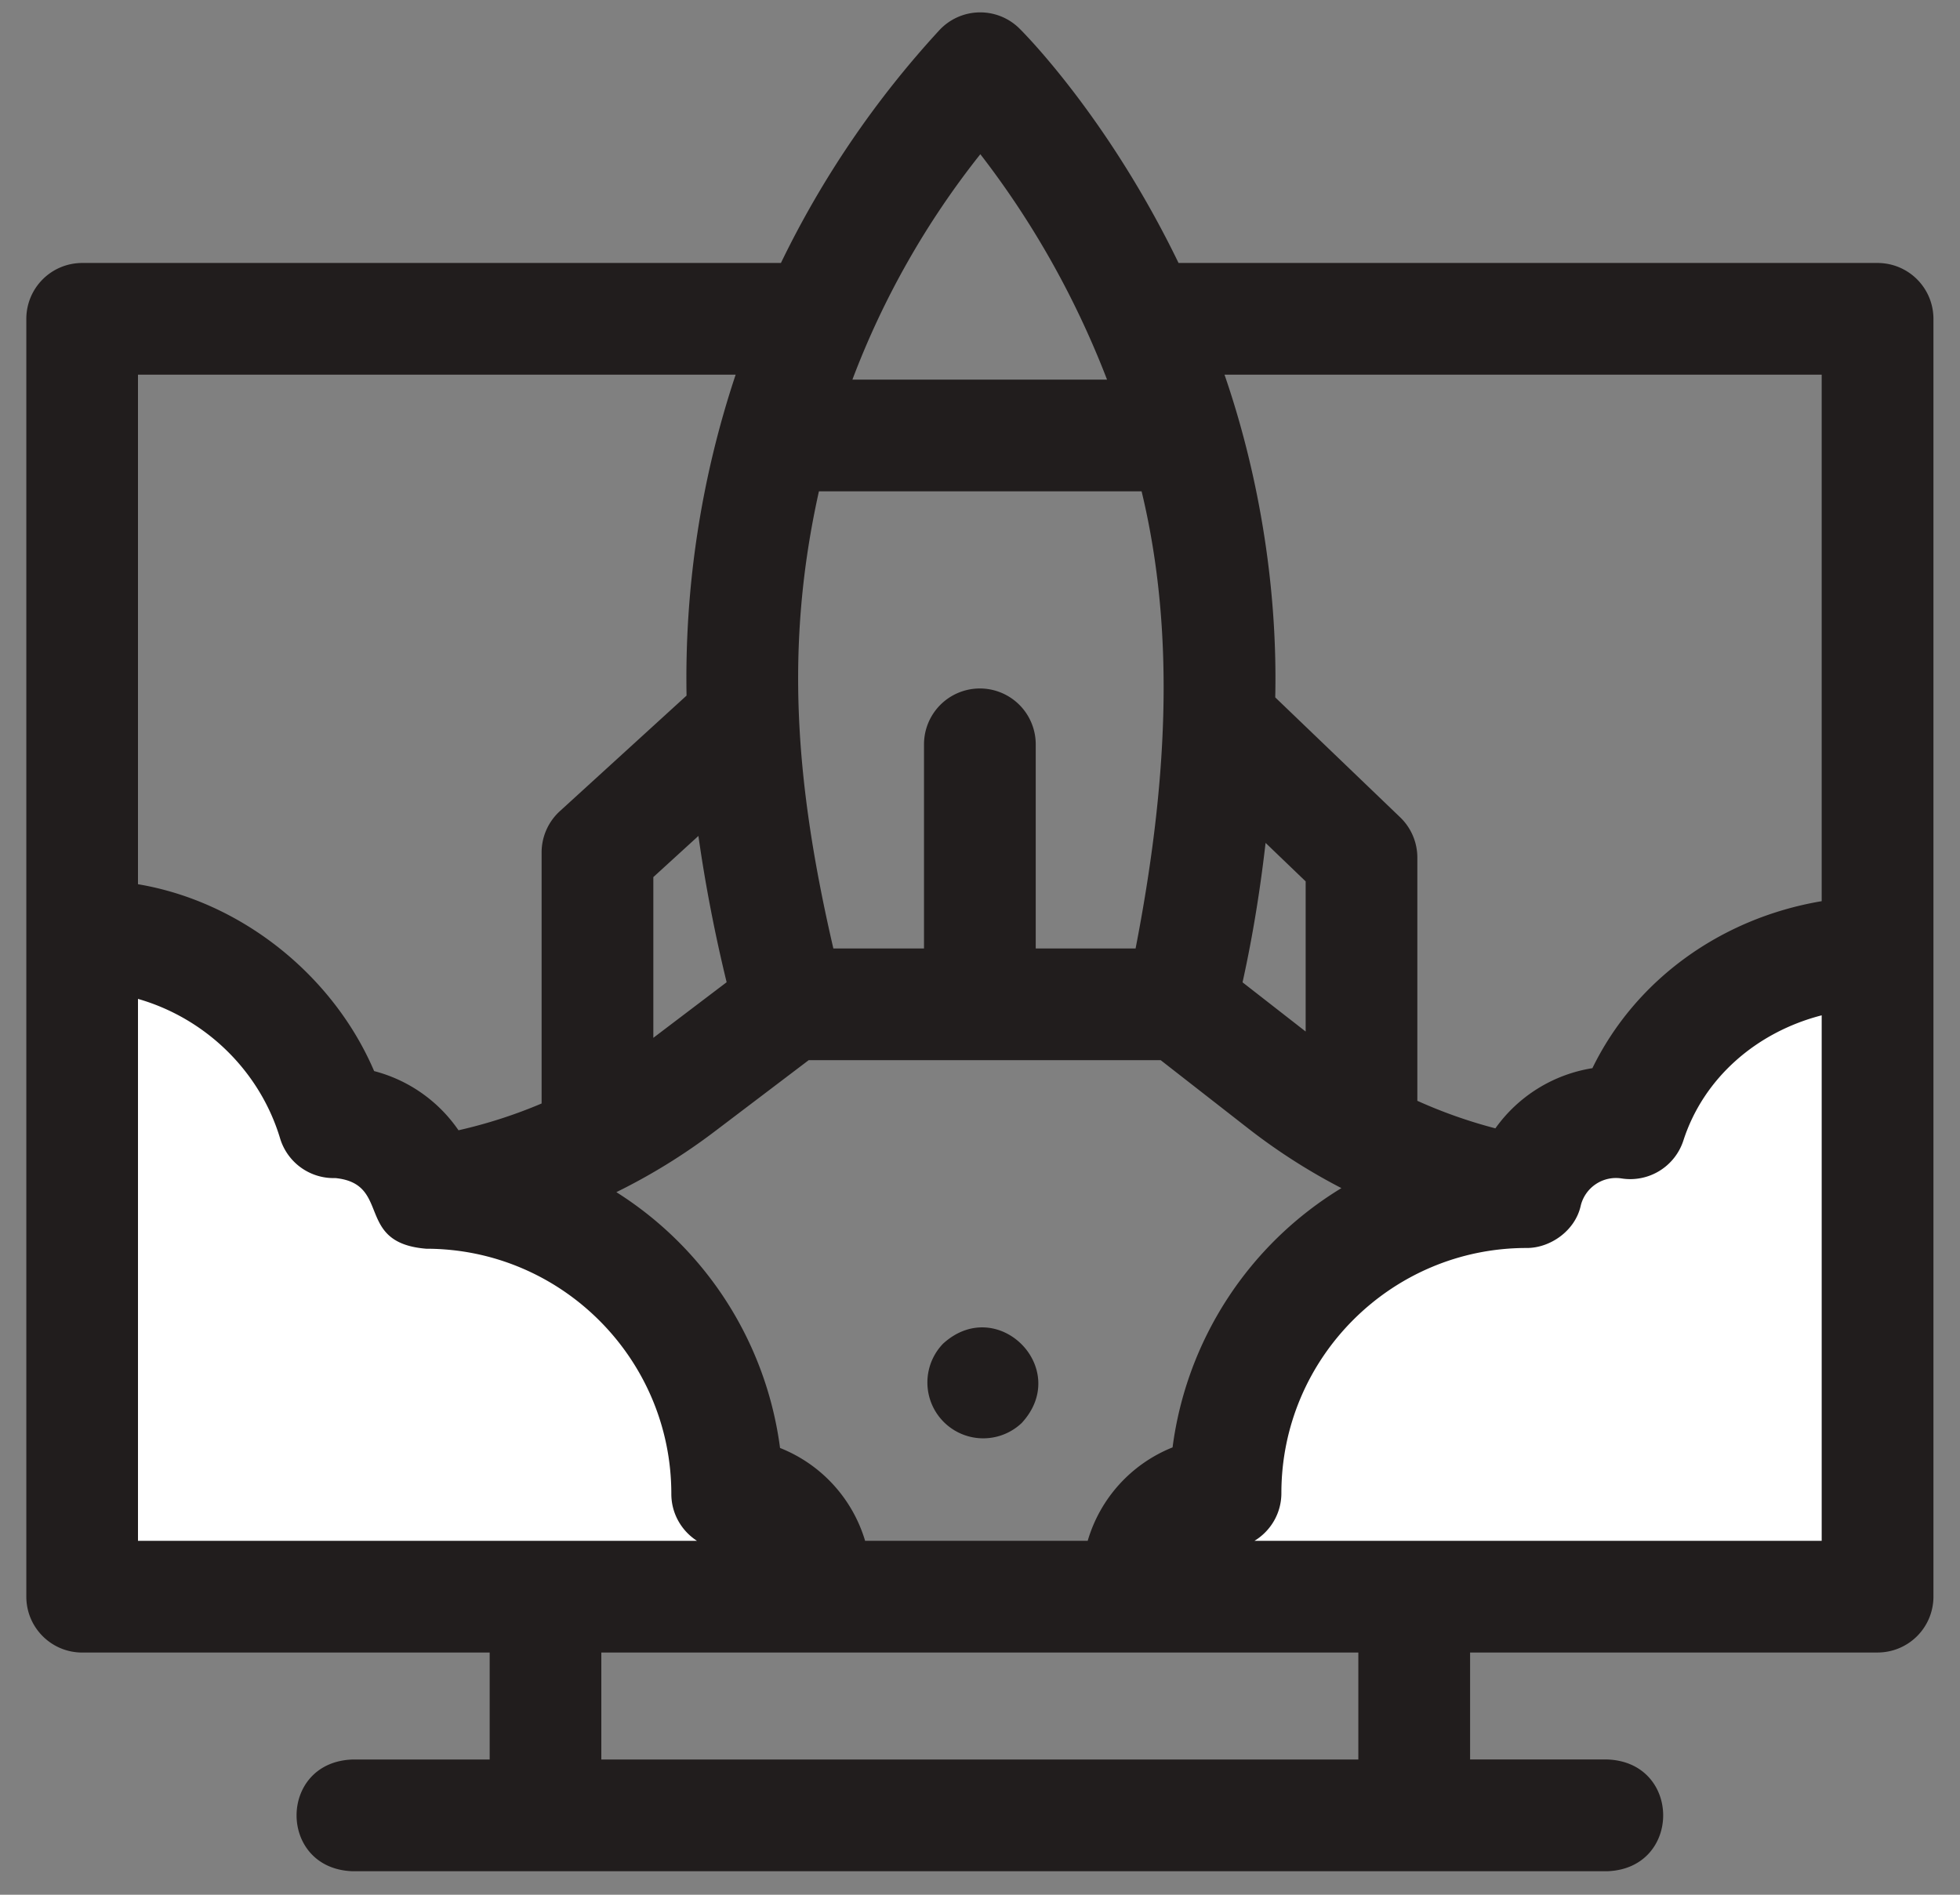
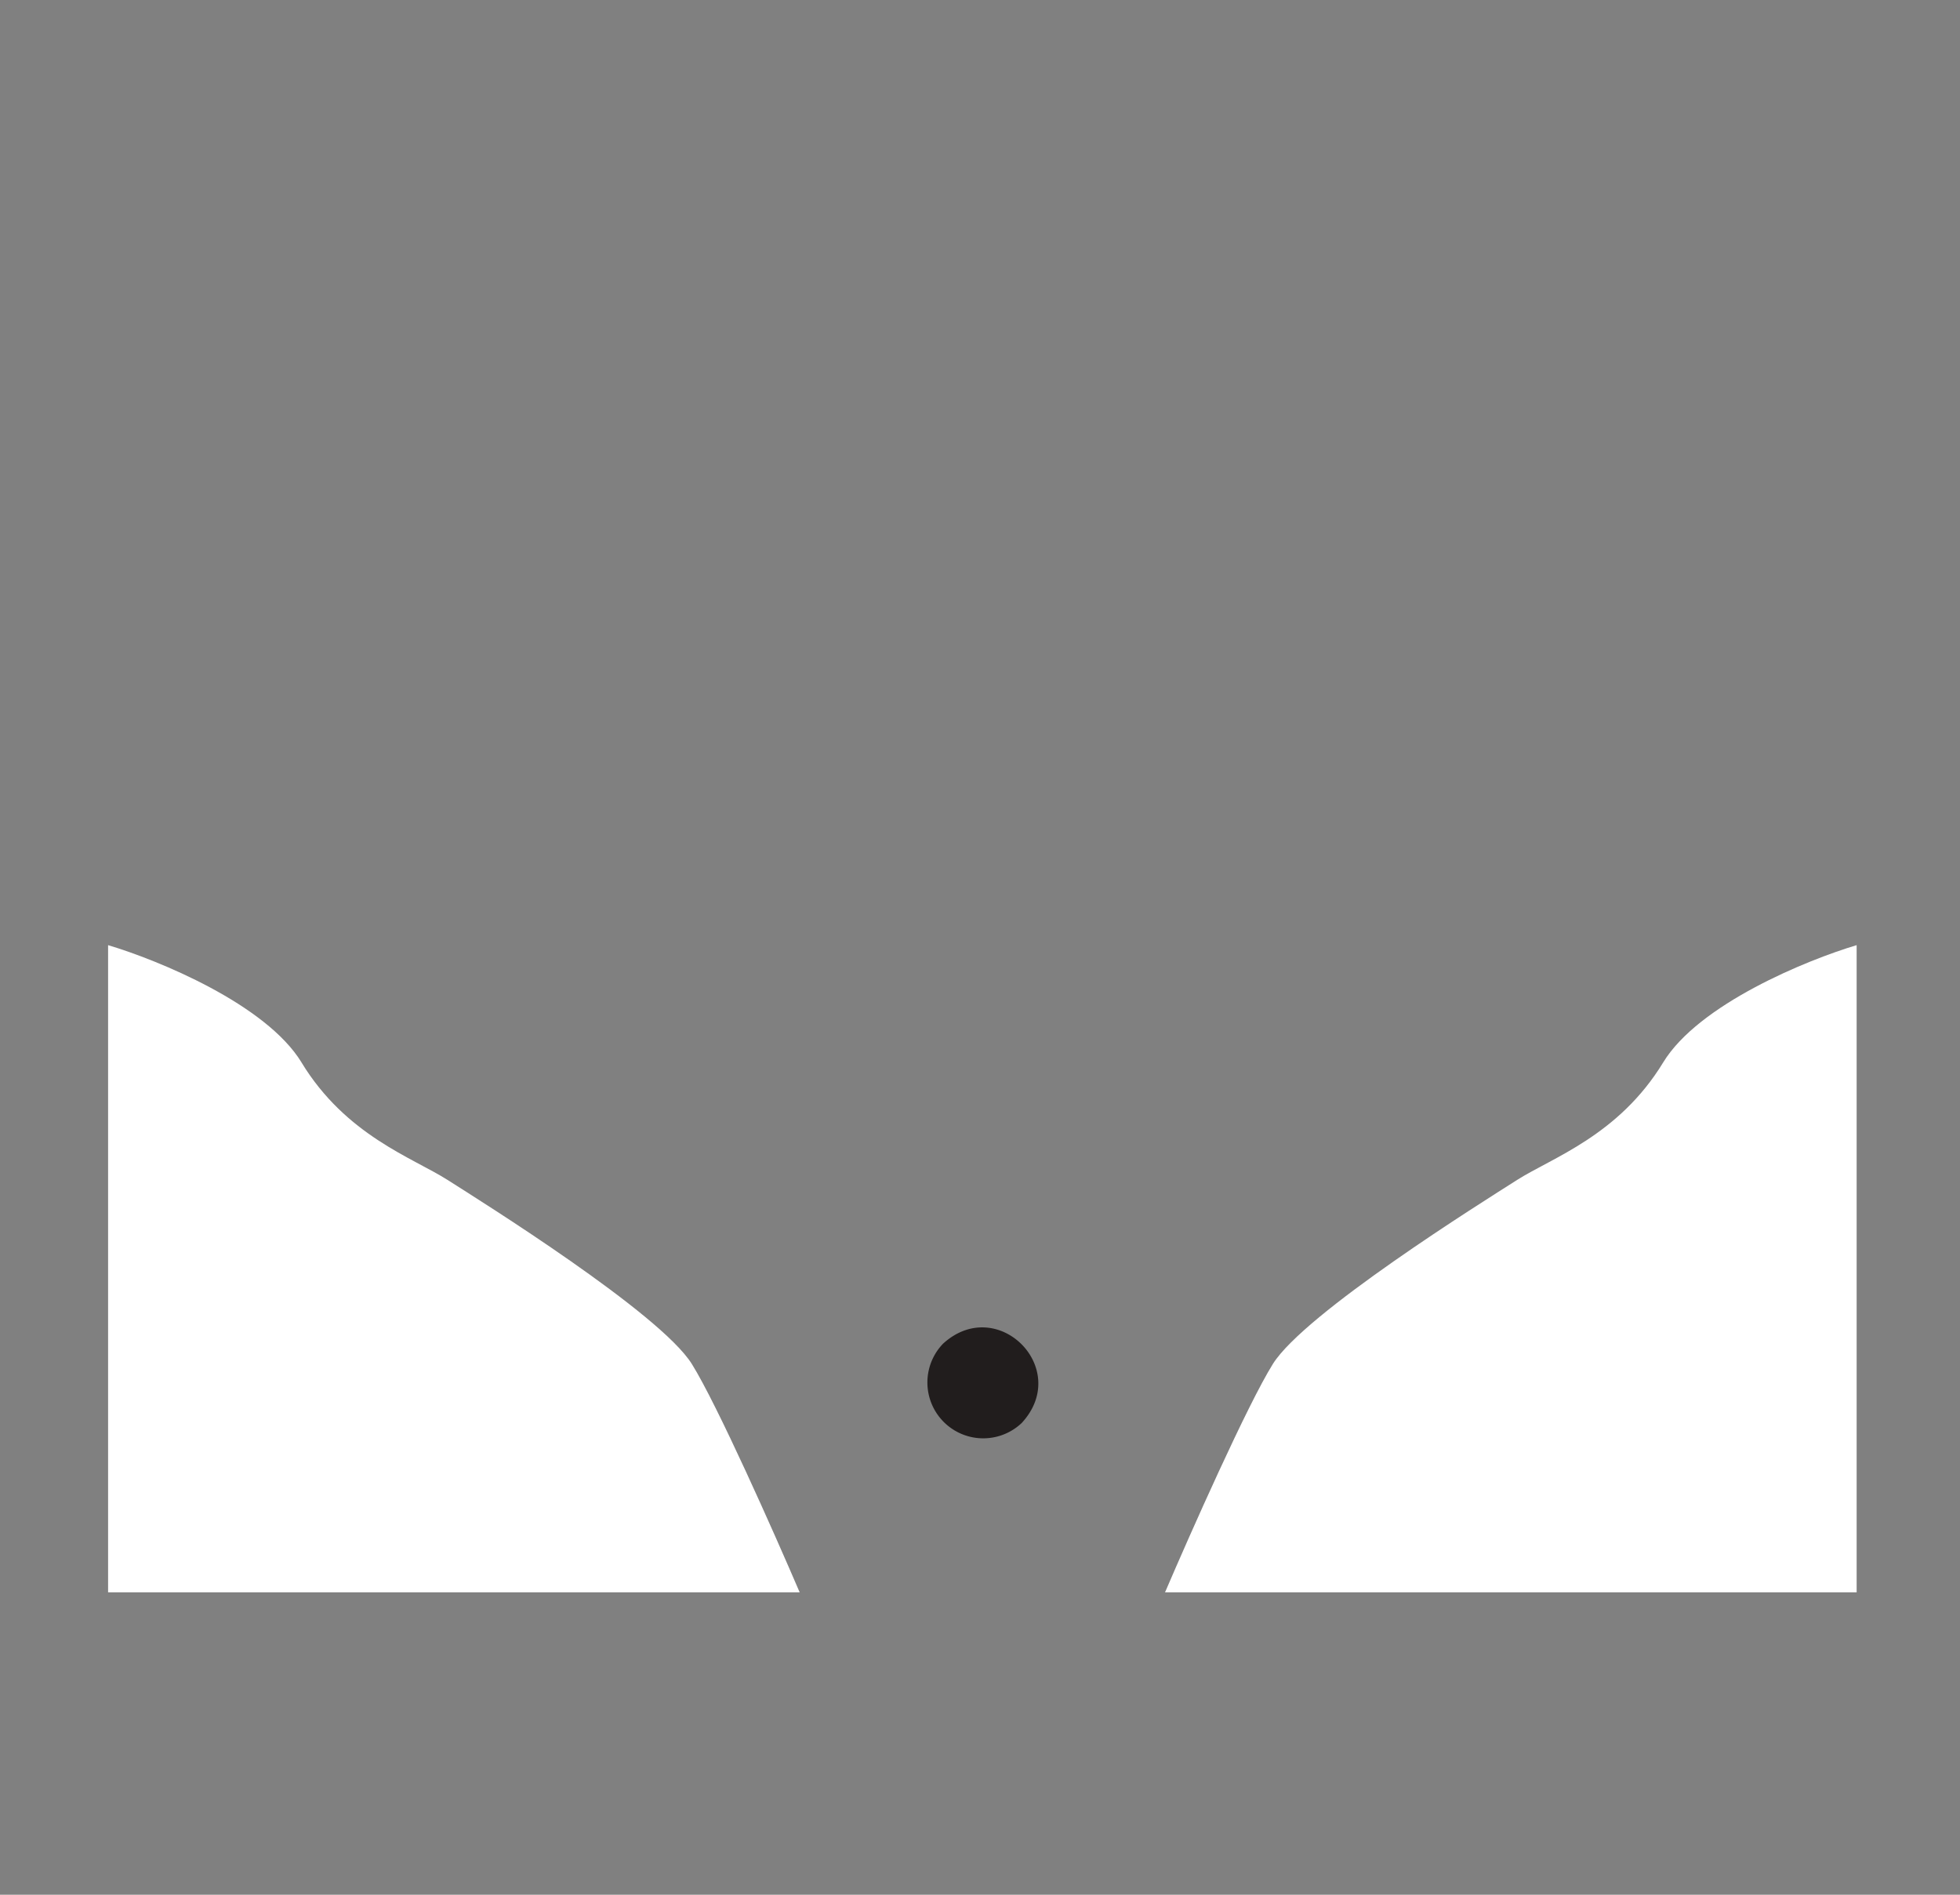
<svg xmlns="http://www.w3.org/2000/svg" width="60" height="58" fill="none">
  <rect width="100%" height="100%" fill="#808080" stroke="none" />
-   <path d="M28.86 41.141a1.71 1.71 0 0 0 2.417 2.418c1.54-1.667-.751-3.957-2.418-2.418Z" fill="#211D1D" />
+   <path d="M28.86 41.141a1.71 1.71 0 0 0 2.417 2.418c1.54-1.667-.751-3.957-2.418-2.418" fill="#211D1D" />
  <path d="M9.232 32.525c-1.088-1.787-4.402-3.14-5.923-3.593v19.812H24.48c-.777-1.813-2.526-5.75-3.302-6.992-.972-1.554-6.41-4.954-7.479-5.634-1.068-.68-3.108-1.36-4.468-3.593ZM50.912 32.525c1.088-1.787 4.403-3.14 5.924-3.593v19.812H35.664c.777-1.813 2.525-5.75 3.302-6.992.971-1.554 6.41-4.954 7.478-5.634 1.069-.68 3.108-1.36 4.468-3.593Z" fill="#fff" />
-   <path d="M57.476 8.05H36.078c-2.14-4.421-4.684-6.992-4.867-7.174a1.707 1.707 0 0 0-2.465.059 29.465 29.465 0 0 0-4.84 7.115H2.516a1.71 1.71 0 0 0-1.71 1.71v39.116c0 .944.765 1.71 1.71 1.71h12.474v3.275h-4.21c-2.269.09-2.267 3.33 0 3.419h38.433c2.268-.09 2.267-3.33 0-3.42h-4.21v-3.275h12.474a1.71 1.71 0 0 0 1.71-1.71V9.76a1.71 1.71 0 0 0-1.71-1.71ZM30.01 4.72a27.03 27.03 0 0 1 2.229 3.377c.544.975 1.125 2.16 1.65 3.524h-7.795a25.658 25.658 0 0 1 3.916-6.9Zm-4.941 10.32h9.878c1.07 4.438.76 9.13-.184 13.993h-3.057v-6.248a1.71 1.71 0 1 0-3.42 0v6.248h-2.775c-1.165-5.028-1.496-9.262-.442-13.992Zm-.311 17.412H35.53l2.686 2.095a18.36 18.36 0 0 0 2.734 1.763l.113.06a10.943 10.943 0 0 0-5.168 7.936 4.412 4.412 0 0 0-2.598 2.86h-6.814a4.413 4.413 0 0 0-2.604-2.842 10.94 10.94 0 0 0-5.011-7.831 18.394 18.394 0 0 0 2.997-1.848l2.892-2.193Zm13.279-2.382c.331-1.494.555-2.954.705-4.268l1.227 1.178v4.596l-1.932-1.506ZM20 31.769v-4.92l1.38-1.26c.208 1.47.5 2.984.864 4.478L20 31.769Zm-15.776-20.3H22.52a29.354 29.354 0 0 0-1.503 9.824l-3.879 3.538a1.71 1.71 0 0 0-.558 1.263v7.685c-.82.348-1.672.623-2.544.82a4.506 4.506 0 0 0-2.583-1.812c-1.258-2.942-4.077-5.192-7.229-5.72V11.469Zm0 35.697V30.577c2.04.585 3.72 2.179 4.35 4.269a1.71 1.71 0 0 0 1.691 1.216c1.74.172.579 1.984 2.783 2.163 4.137.001 7.503 3.367 7.503 7.505 0 .603.313 1.131.784 1.436H4.225Zm37.358 6.695H18.408v-3.276h23.174v3.276Zm14.184-6.695H38.403c.493-.3.823-.84.823-1.46 0-4.138 3.367-7.504 7.505-7.504.712.007 1.49-.518 1.66-1.3a1.11 1.11 0 0 1 1.252-.828 1.71 1.71 0 0 0 1.89-1.164c.615-1.901 2.224-3.312 4.233-3.83v16.086Zm0-19.58c-3.09.52-5.705 2.414-7.019 5.112a4.518 4.518 0 0 0-2.97 1.842 15.065 15.065 0 0 1-2.389-.843v-7.446c0-.465-.19-.91-.526-1.233l-3.824-3.67c.08-3.606-.586-7.08-1.553-9.879h18.281v16.118Z" fill="#211D1D" />
</svg>